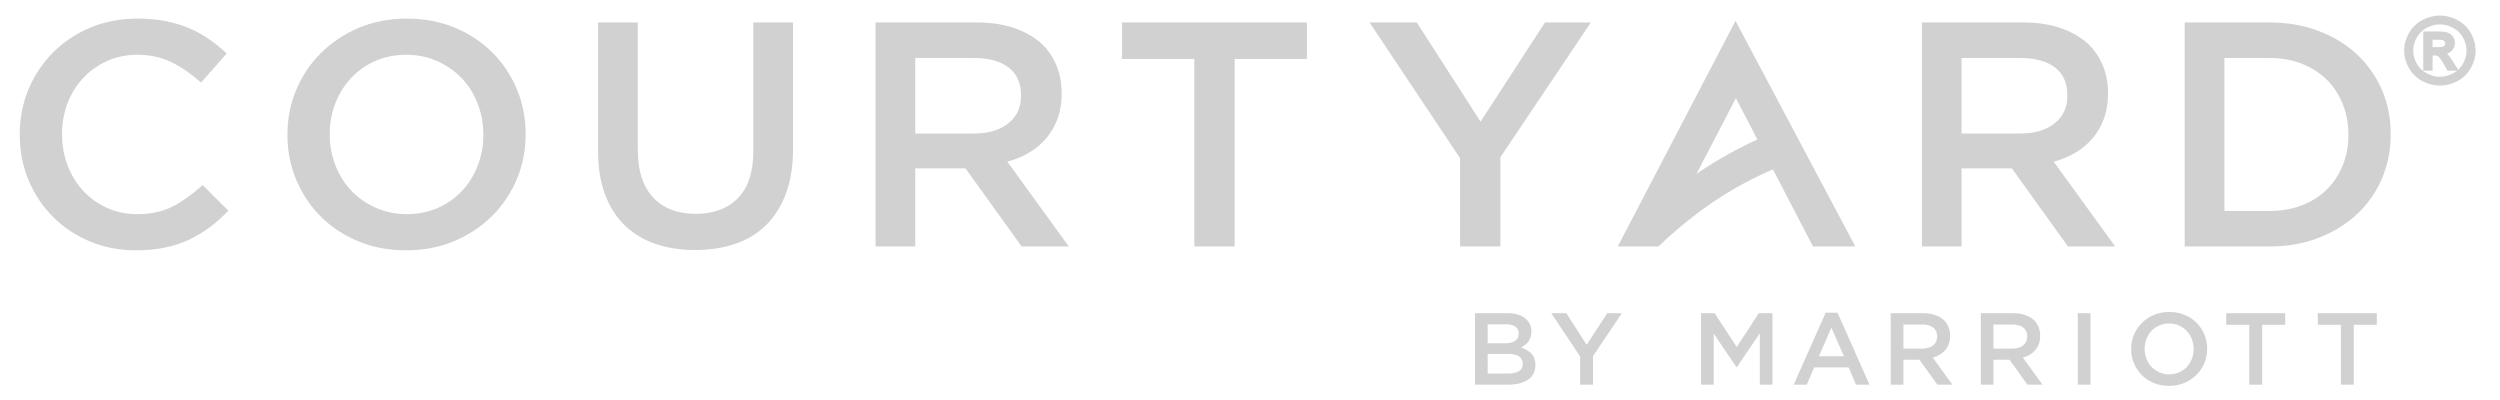
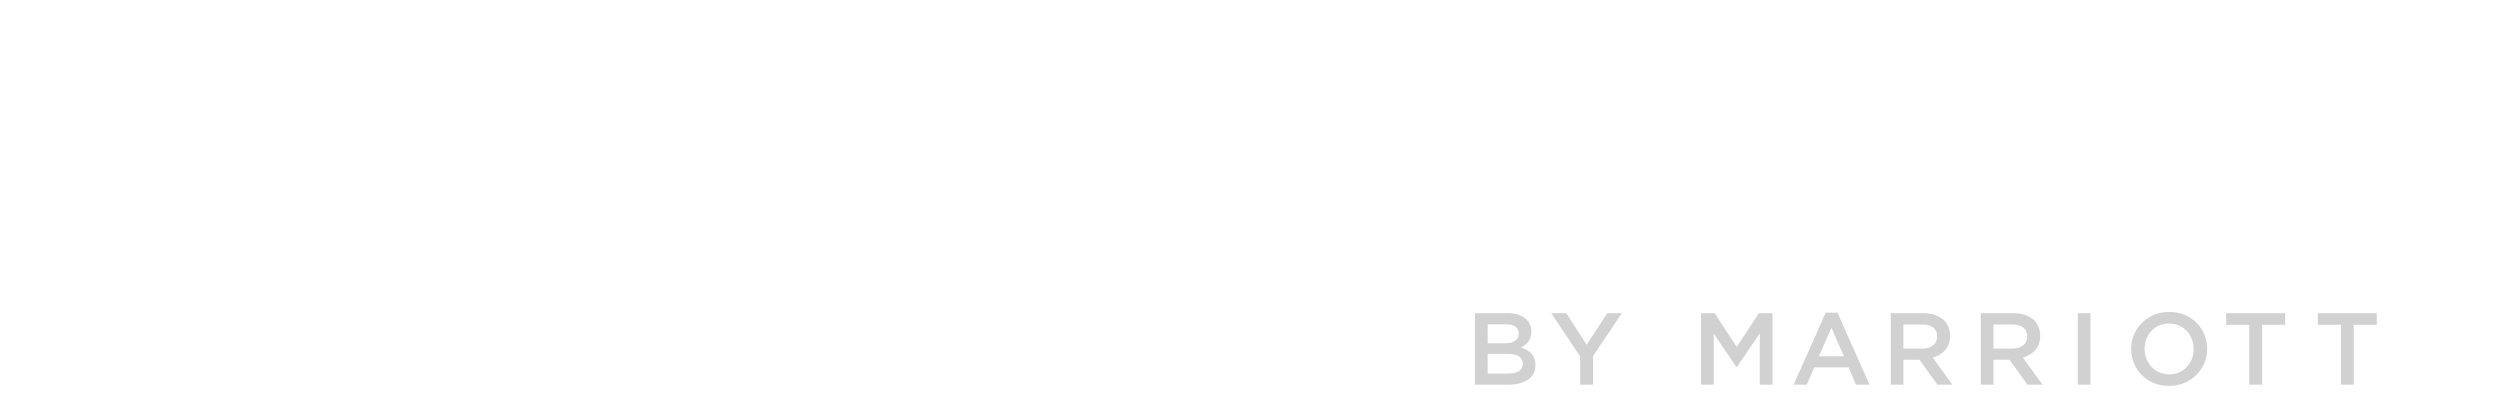
<svg xmlns="http://www.w3.org/2000/svg" width="300" height="48" viewBox="0 0 300 48" fill="none">
  <g clip-path="url(#clip0_3250_8604)">
-     <path fill-rule="evenodd" clip-rule="evenodd" d="M16.31 30.038C14.306 30.038 12.457 29.679 10.765 28.963C9.073 28.246 7.602 27.267 6.359 26.025C5.116 24.783 4.139 23.317 3.43 21.628C2.721 19.938 2.369 18.133 2.369 16.213V16.136C2.369 14.216 2.714 12.417 3.41 10.74C4.107 9.064 5.083 7.591 6.34 6.324C7.596 5.057 9.086 4.058 10.804 3.329C12.522 2.599 14.423 2.234 16.505 2.234C17.755 2.234 18.894 2.337 19.922 2.541C20.951 2.746 21.895 3.034 22.753 3.405C23.613 3.777 24.407 4.219 25.136 4.731C25.864 5.243 26.554 5.806 27.205 6.42L24.12 9.915C23.027 8.916 21.868 8.11 20.644 7.495C19.421 6.881 18.029 6.574 16.466 6.574C15.165 6.574 13.961 6.823 12.854 7.323C11.748 7.822 10.791 8.5 9.984 9.358C9.177 10.216 8.553 11.22 8.11 12.373C7.667 13.525 7.446 14.754 7.446 16.059V16.136C7.446 17.442 7.667 18.677 8.11 19.842C8.553 21.007 9.177 22.024 9.984 22.895C10.791 23.765 11.748 24.45 12.854 24.95C13.961 25.449 15.165 25.698 16.466 25.698C18.132 25.698 19.564 25.385 20.762 24.757C21.959 24.13 23.144 23.279 24.316 22.204L27.4 25.276C26.697 26.018 25.962 26.677 25.194 27.254C24.426 27.83 23.599 28.329 22.714 28.751C21.829 29.174 20.859 29.494 19.805 29.711C18.75 29.929 17.586 30.038 16.31 30.038ZM292.79 1.863C293.147 1.863 293.504 1.909 293.857 2C294.206 2.09 294.552 2.226 294.893 2.406C295.235 2.587 295.542 2.808 295.81 3.068C296.078 3.327 296.308 3.627 296.499 3.965C296.69 4.301 296.833 4.645 296.928 4.995C297.024 5.348 297.072 5.707 297.072 6.07C297.072 6.431 297.024 6.788 296.93 7.138C296.836 7.486 296.695 7.826 296.507 8.157C296.32 8.491 296.093 8.79 295.828 9.051C295.563 9.311 295.259 9.535 294.918 9.72C294.581 9.904 294.233 10.042 293.879 10.134C293.522 10.227 293.158 10.274 292.79 10.274C292.42 10.274 292.055 10.227 291.699 10.134C291.344 10.042 290.997 9.904 290.658 9.72C290.316 9.535 290.013 9.311 289.748 9.052C289.484 8.793 289.256 8.494 289.066 8.158C288.878 7.825 288.736 7.484 288.642 7.137C288.547 6.787 288.499 6.431 288.499 6.07C288.499 5.707 288.548 5.347 288.644 4.995C288.739 4.645 288.884 4.3 289.074 3.965C289.267 3.628 289.498 3.328 289.768 3.067C290.036 2.808 290.342 2.586 290.684 2.406C291.025 2.226 291.371 2.09 291.721 2C292.073 1.909 292.431 1.863 292.79 1.863ZM292.79 2.929C292.519 2.929 292.252 2.963 291.992 3.03C291.729 3.098 291.467 3.201 291.21 3.337C290.958 3.471 290.731 3.636 290.533 3.828C290.335 4.021 290.163 4.244 290.019 4.495C289.875 4.748 289.765 5.007 289.694 5.27C289.622 5.53 289.586 5.797 289.586 6.07C289.586 6.342 289.622 6.608 289.692 6.866C289.763 7.126 289.87 7.382 290.012 7.632C290.151 7.877 290.321 8.098 290.52 8.293C290.716 8.486 290.942 8.652 291.194 8.79C291.45 8.929 291.712 9.035 291.978 9.104C292.241 9.173 292.513 9.208 292.79 9.208C293.065 9.208 293.337 9.173 293.599 9.104C293.865 9.035 294.127 8.929 294.382 8.79C294.548 8.699 294.703 8.596 294.846 8.481H293.705L293.255 7.701C293.106 7.44 292.97 7.23 292.852 7.07C292.741 6.919 292.646 6.815 292.57 6.762L292.563 6.758C292.52 6.725 292.464 6.699 292.399 6.683C292.323 6.663 292.231 6.654 292.124 6.654L291.911 6.655V8.48H290.791V3.775H292.506C293.046 3.775 293.442 3.819 293.695 3.906C293.832 3.953 293.957 4.019 294.064 4.1C294.172 4.182 294.268 4.282 294.349 4.4C294.429 4.513 294.489 4.633 294.529 4.757C294.57 4.883 294.591 5.011 294.591 5.143C294.591 5.325 294.556 5.498 294.489 5.66C294.421 5.821 294.321 5.969 294.188 6.102C294.056 6.238 293.899 6.345 293.722 6.42L293.652 6.449C293.746 6.54 293.849 6.658 293.959 6.803C294.069 6.948 294.191 7.124 294.323 7.329L294.98 8.364L295.057 8.292C295.254 8.098 295.423 7.877 295.563 7.631C295.704 7.381 295.811 7.125 295.88 6.866C295.95 6.608 295.985 6.342 295.985 6.07C295.985 5.797 295.949 5.529 295.878 5.269C295.806 5.006 295.698 4.747 295.554 4.494C295.411 4.243 295.24 4.02 295.042 3.828C294.844 3.636 294.616 3.471 294.362 3.337C294.104 3.2 293.843 3.097 293.58 3.029C293.321 2.963 293.057 2.929 292.79 2.929ZM291.911 5.655H292.566C292.929 5.655 293.166 5.61 293.278 5.522C293.328 5.481 293.367 5.434 293.391 5.384C293.415 5.333 293.427 5.271 293.427 5.203C293.427 5.16 293.422 5.119 293.41 5.083C293.398 5.046 293.38 5.011 293.357 4.979C293.333 4.945 293.304 4.915 293.27 4.89C293.237 4.865 293.197 4.843 293.151 4.826C293.104 4.807 293.028 4.793 292.927 4.782C292.819 4.771 292.681 4.765 292.513 4.765H291.911V5.655ZM203.584 20.859C203.785 20.722 203.987 20.586 204.189 20.453C206.395 18.995 208.671 17.741 210.887 16.741L208.306 11.777L203.584 20.859ZM212.754 20.331C207.416 22.593 202.962 25.814 199.007 29.577H194.131L208.261 2.503L222.638 29.577H217.561L212.754 20.331ZM48.824 25.698C50.171 25.698 51.407 25.449 52.54 24.95C53.666 24.45 54.629 23.772 55.436 22.914C56.236 22.057 56.868 21.052 57.317 19.899C57.773 18.748 58.001 17.518 58.001 16.213V16.136C58.001 14.83 57.773 13.595 57.317 12.43C56.868 11.265 56.23 10.254 55.417 9.396C54.597 8.539 53.62 7.854 52.481 7.342C51.336 6.83 50.093 6.574 48.745 6.574C47.398 6.574 46.162 6.823 45.029 7.323C43.904 7.822 42.94 8.5 42.133 9.358C41.333 10.216 40.701 11.22 40.252 12.373C39.797 13.525 39.569 14.754 39.569 16.059V16.136C39.569 17.442 39.797 18.677 40.252 19.842C40.701 21.007 41.339 22.018 42.152 22.876C42.973 23.733 43.949 24.418 45.088 24.93C46.233 25.442 47.477 25.698 48.824 25.698ZM48.745 30.038C46.637 30.038 44.711 29.673 42.966 28.943C41.222 28.213 39.725 27.222 38.475 25.967C37.226 24.713 36.25 23.247 35.547 21.57C34.843 19.893 34.492 18.107 34.492 16.213V16.136C34.492 14.242 34.843 12.456 35.547 10.779C36.25 9.102 37.239 7.63 38.515 6.362C39.79 5.095 41.3 4.09 43.044 3.348C44.789 2.605 46.715 2.234 48.824 2.234C50.932 2.234 52.859 2.599 54.603 3.329C56.347 4.058 57.844 5.051 59.094 6.305C60.343 7.559 61.32 9.025 62.023 10.702C62.726 12.379 63.077 14.165 63.077 16.059V16.136C63.077 18.03 62.726 19.816 62.023 21.493C61.32 23.17 60.331 24.642 59.055 25.91C57.779 27.177 56.27 28.182 54.525 28.924C52.781 29.666 50.855 30.038 48.745 30.038ZM83.406 30C81.637 30 80.035 29.75 78.603 29.25C77.172 28.751 75.948 28.002 74.933 27.004C73.917 26.006 73.136 24.77 72.59 23.298C72.043 21.826 71.77 20.117 71.77 18.172V2.695H76.534V17.979C76.534 20.488 77.152 22.396 78.382 23.701C79.612 25.007 81.311 25.66 83.485 25.66C85.633 25.66 87.318 25.033 88.548 23.778C89.778 22.523 90.397 20.655 90.397 18.172V2.695H95.161V17.941C95.161 19.938 94.881 21.692 94.321 23.202C93.761 24.713 92.974 25.974 91.959 26.985C90.943 27.996 89.713 28.751 88.268 29.25C86.824 29.75 85.203 30 83.406 30ZM116.877 16.021C118.602 16.021 119.975 15.617 120.99 14.805C122.012 13.998 122.52 12.898 122.52 11.509V11.432C122.52 9.966 122.025 8.852 121.029 8.097C120.04 7.335 118.641 6.958 116.838 6.958H109.828V16.021H116.877ZM105.064 2.695H117.248C118.966 2.695 120.489 2.932 121.816 3.405C123.145 3.879 124.251 4.538 125.136 5.383C125.865 6.126 126.425 6.983 126.815 7.956C127.206 8.929 127.401 10.005 127.401 11.182V11.259C127.401 12.36 127.238 13.352 126.912 14.235C126.587 15.118 126.138 15.899 125.565 16.578C124.993 17.256 124.31 17.832 123.515 18.306C122.721 18.779 121.843 19.144 120.88 19.4L128.26 29.577H122.598L115.862 20.207H115.784H109.828V29.577H105.064V2.695ZM143.318 7.073H134.649V2.695H156.83V7.073H148.161V29.577H143.318V7.073ZM175.207 18.978L164.351 2.695H170.014L177.667 14.6L185.399 2.695H190.905L180.049 18.863V29.577H175.207V18.978ZM242.44 16.021C244.165 16.021 245.538 15.617 246.553 14.805C247.575 13.998 248.083 12.898 248.083 11.509V11.432C248.083 9.966 247.588 8.852 246.592 8.097C245.603 7.335 244.204 6.958 242.401 6.958H235.391V16.021H242.44ZM230.628 2.695H242.811C244.529 2.695 246.052 2.932 247.38 3.405C248.708 3.879 249.814 4.538 250.699 5.383C251.428 6.126 251.988 6.983 252.378 7.956C252.769 8.929 252.964 10.005 252.964 11.182V11.259C252.964 12.36 252.802 13.352 252.476 14.235C252.151 15.118 251.702 15.899 251.129 16.578C250.556 17.256 249.873 17.832 249.079 18.306C248.285 18.779 247.406 19.144 246.443 19.4L253.824 29.577H248.161L241.425 20.207H241.347H235.391V29.577H230.628V2.695ZM272.318 25.314C273.75 25.314 275.052 25.09 276.223 24.642C277.394 24.188 278.39 23.561 279.211 22.748C280.03 21.941 280.668 20.974 281.124 19.855C281.58 18.741 281.807 17.525 281.807 16.213V16.136C281.807 14.824 281.58 13.601 281.124 12.475C280.668 11.342 280.03 10.369 279.211 9.563C278.39 8.75 277.394 8.116 276.223 7.649C275.052 7.188 273.75 6.958 272.318 6.958H266.929V25.314H272.318ZM262.165 2.695H272.357C274.492 2.695 276.451 3.034 278.234 3.712C280.017 4.391 281.553 5.332 282.842 6.535C284.13 7.739 285.126 9.153 285.829 10.779C286.532 12.404 286.884 14.165 286.884 16.059V16.136C286.884 18.03 286.532 19.797 285.829 21.436C285.126 23.074 284.13 24.495 282.842 25.698C281.553 26.902 280.017 27.849 278.234 28.54C276.451 29.232 274.492 29.577 272.357 29.577H262.165V2.695Z" fill="#D1D1D1" />
    <path fill-rule="evenodd" clip-rule="evenodd" d="M181.053 44.821C181.576 44.821 181.985 44.723 182.285 44.528C182.581 44.331 182.73 44.038 182.73 43.645V43.621C182.73 43.253 182.583 42.97 182.291 42.769C181.995 42.569 181.547 42.469 180.943 42.469H178.52V44.821H181.053ZM180.607 41.195C181.103 41.195 181.499 41.099 181.798 40.907C182.096 40.715 182.245 40.423 182.245 40.031V40.007C182.245 39.663 182.114 39.396 181.854 39.204C181.593 39.012 181.215 38.916 180.717 38.916H178.52V41.195H180.607ZM177 37.581H180.905C181.909 37.581 182.666 37.834 183.181 38.34C183.57 38.724 183.765 39.198 183.765 39.761V39.786C183.765 40.048 183.73 40.278 183.659 40.478C183.59 40.678 183.499 40.854 183.389 41.005C183.277 41.156 183.144 41.289 182.992 41.403C182.841 41.517 182.685 41.615 182.529 41.697C182.785 41.787 183.017 41.891 183.229 42.01C183.439 42.128 183.621 42.269 183.773 42.432C183.927 42.596 184.045 42.788 184.126 43.008C184.209 43.229 184.251 43.486 184.251 43.78V43.805C184.251 44.188 184.174 44.528 184.02 44.821C183.866 45.116 183.651 45.361 183.368 45.557C183.086 45.753 182.745 45.902 182.349 46.004C181.95 46.106 181.51 46.157 181.03 46.157H177V37.581ZM189.615 42.775L186.152 37.581H187.959L190.4 41.379L192.867 37.581H194.624L191.16 42.739V46.157H189.615V42.775ZM204.124 37.581H205.756L208.409 41.636L211.063 37.581H212.695V46.157H211.175V40.007L208.422 44.05H208.372L205.644 40.031V46.157H204.124V37.581ZM221.274 42.751L219.766 39.32L218.271 42.751H221.274ZM219.081 37.52H220.501L224.338 46.157H222.719L221.834 44.086H217.711L216.814 46.157H215.244L219.081 37.52ZM230.656 41.832C231.206 41.832 231.644 41.703 231.968 41.444C232.294 41.187 232.456 40.836 232.456 40.393V40.368C232.456 39.9 232.298 39.545 231.981 39.304C231.665 39.061 231.219 38.941 230.644 38.941H228.408V41.832H230.656ZM226.887 37.581H230.774C231.323 37.581 231.808 37.656 232.232 37.807C232.656 37.959 233.009 38.169 233.291 38.438C233.524 38.675 233.702 38.949 233.827 39.259C233.951 39.569 234.014 39.913 234.014 40.288V40.313C234.014 40.664 233.962 40.98 233.858 41.262C233.754 41.544 233.611 41.793 233.428 42.01C233.245 42.226 233.027 42.41 232.774 42.561C232.52 42.712 232.241 42.828 231.933 42.91L234.288 46.157H232.481L230.332 43.167H230.307H228.408V46.157H226.887V37.581ZM241.465 41.832C242.015 41.832 242.453 41.703 242.777 41.444C243.103 41.187 243.265 40.836 243.265 40.393V40.368C243.265 39.9 243.107 39.545 242.79 39.304C242.474 39.061 242.028 38.941 241.453 38.941H239.216V41.832H241.465ZM237.696 37.581H241.583C242.132 37.581 242.617 37.656 243.041 37.807C243.465 37.959 243.818 38.169 244.1 38.438C244.333 38.675 244.511 38.949 244.635 39.259C244.76 39.569 244.822 39.913 244.822 40.288V40.313C244.822 40.664 244.771 40.98 244.667 41.262C244.563 41.544 244.42 41.793 244.237 42.01C244.054 42.226 243.836 42.41 243.583 42.561C243.329 42.712 243.05 42.828 242.742 42.91L245.097 46.157H243.29L241.141 43.167H241.116H239.216V46.157H237.696V37.581ZM249.34 37.581H250.86V46.157H249.34V37.581ZM260.311 44.92C260.74 44.92 261.135 44.84 261.496 44.681C261.855 44.521 262.163 44.305 262.42 44.031C262.676 43.758 262.877 43.437 263.02 43.07C263.166 42.702 263.238 42.31 263.238 41.893V41.869C263.238 41.452 263.166 41.058 263.02 40.687C262.877 40.315 262.673 39.992 262.414 39.719C262.152 39.445 261.841 39.226 261.478 39.063C261.112 38.9 260.715 38.818 260.286 38.818C259.856 38.818 259.462 38.898 259.1 39.057C258.741 39.216 258.434 39.433 258.176 39.707C257.921 39.98 257.719 40.301 257.576 40.668C257.431 41.036 257.358 41.428 257.358 41.844V41.869C257.358 42.285 257.431 42.679 257.576 43.051C257.719 43.423 257.923 43.745 258.182 44.019C258.444 44.293 258.755 44.511 259.119 44.675C259.484 44.838 259.881 44.92 260.311 44.92ZM260.286 46.304C259.613 46.304 258.998 46.188 258.442 45.955C257.885 45.722 257.408 45.405 257.009 45.005C256.611 44.605 256.299 44.138 256.075 43.603C255.851 43.068 255.739 42.498 255.739 41.893V41.869C255.739 41.264 255.851 40.695 256.075 40.16C256.299 39.625 256.615 39.155 257.022 38.751C257.429 38.346 257.91 38.026 258.467 37.789C259.023 37.552 259.638 37.434 260.311 37.434C260.983 37.434 261.598 37.55 262.154 37.783C262.711 38.016 263.188 38.332 263.587 38.733C263.986 39.132 264.297 39.6 264.522 40.135C264.745 40.67 264.858 41.24 264.858 41.844V41.869C264.858 42.473 264.745 43.043 264.522 43.578C264.297 44.113 263.982 44.583 263.574 44.987C263.168 45.391 262.686 45.712 262.129 45.949C261.573 46.185 260.958 46.304 260.286 46.304ZM269.91 38.977H267.145V37.581H274.221V38.977H271.456V46.157H269.91V38.977ZM280.906 38.977H278.141V37.581H285.217V38.977H282.452V46.157H280.906V38.977Z" fill="#D1D1D1" />
    <path d="M-22.923 -142.707V192.974H319.243V-142.707H-22.923Z" stroke="#D1D1D1" stroke-width="0.756" />
  </g>
  <defs>
    <clipPath id="clip0_3250_8604">
      <rect width="299" height="48" fill="white" transform="translate(0.578)" />
    </clipPath>
  </defs>
</svg>